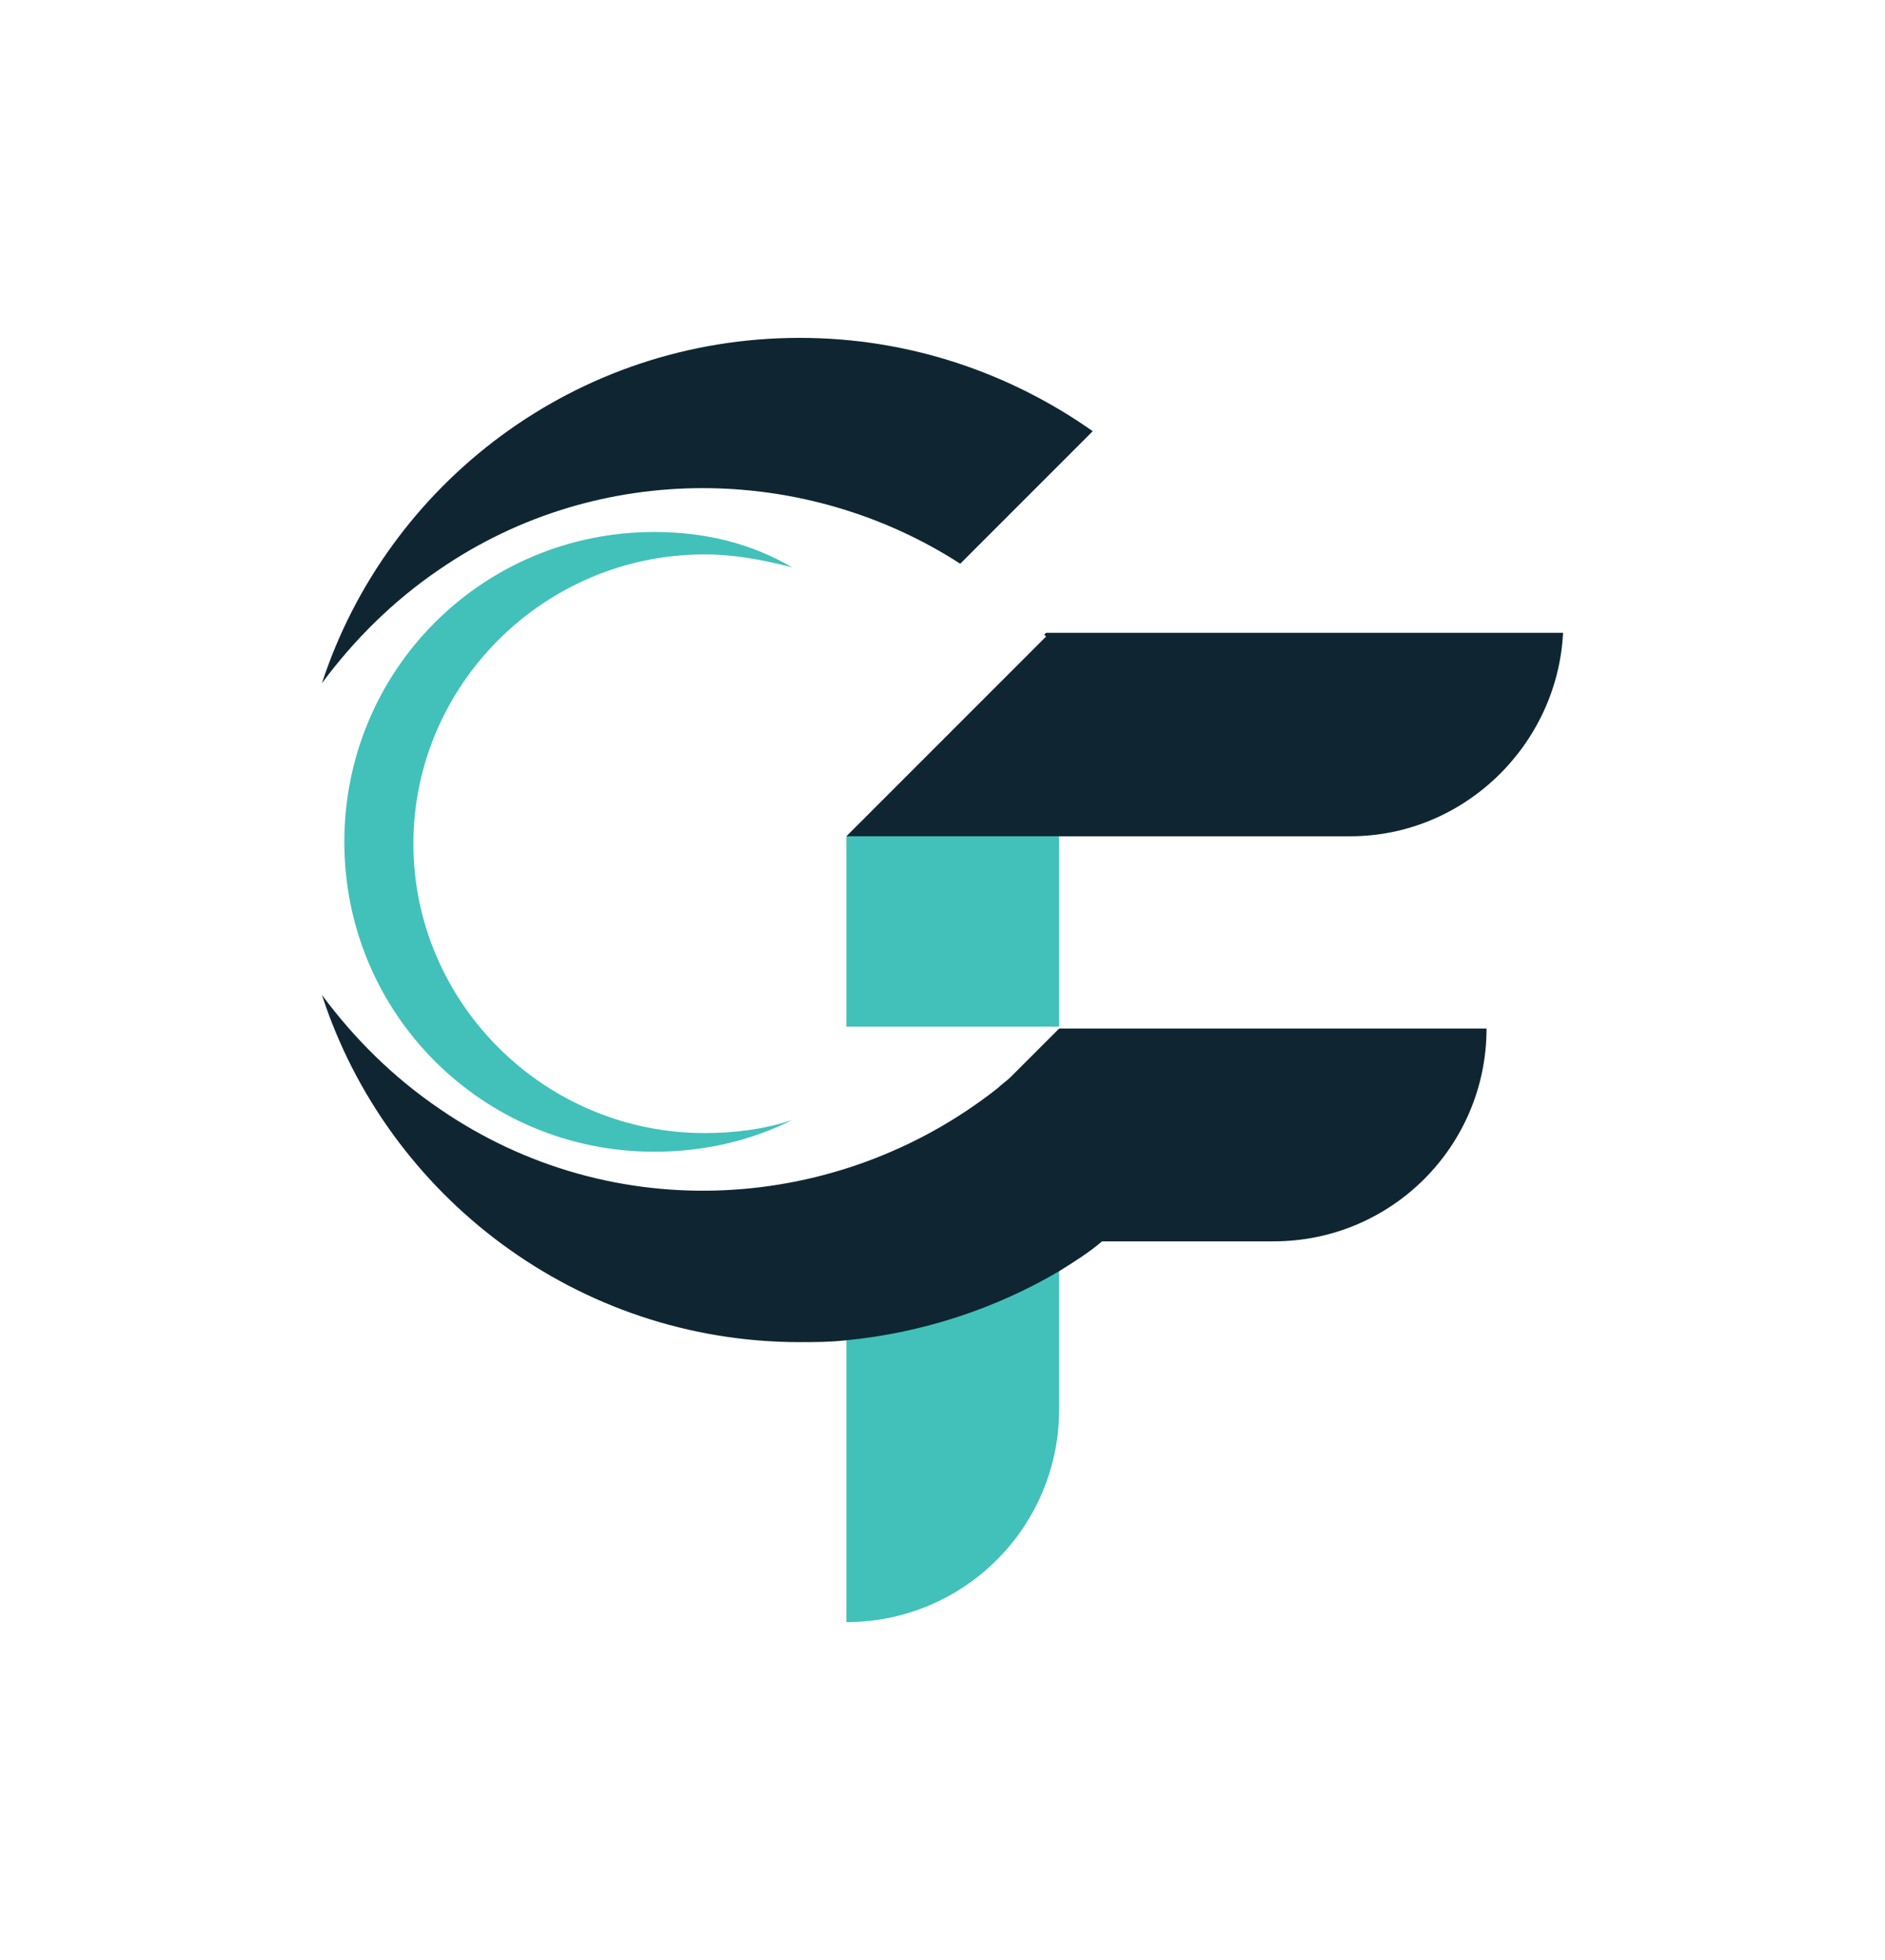
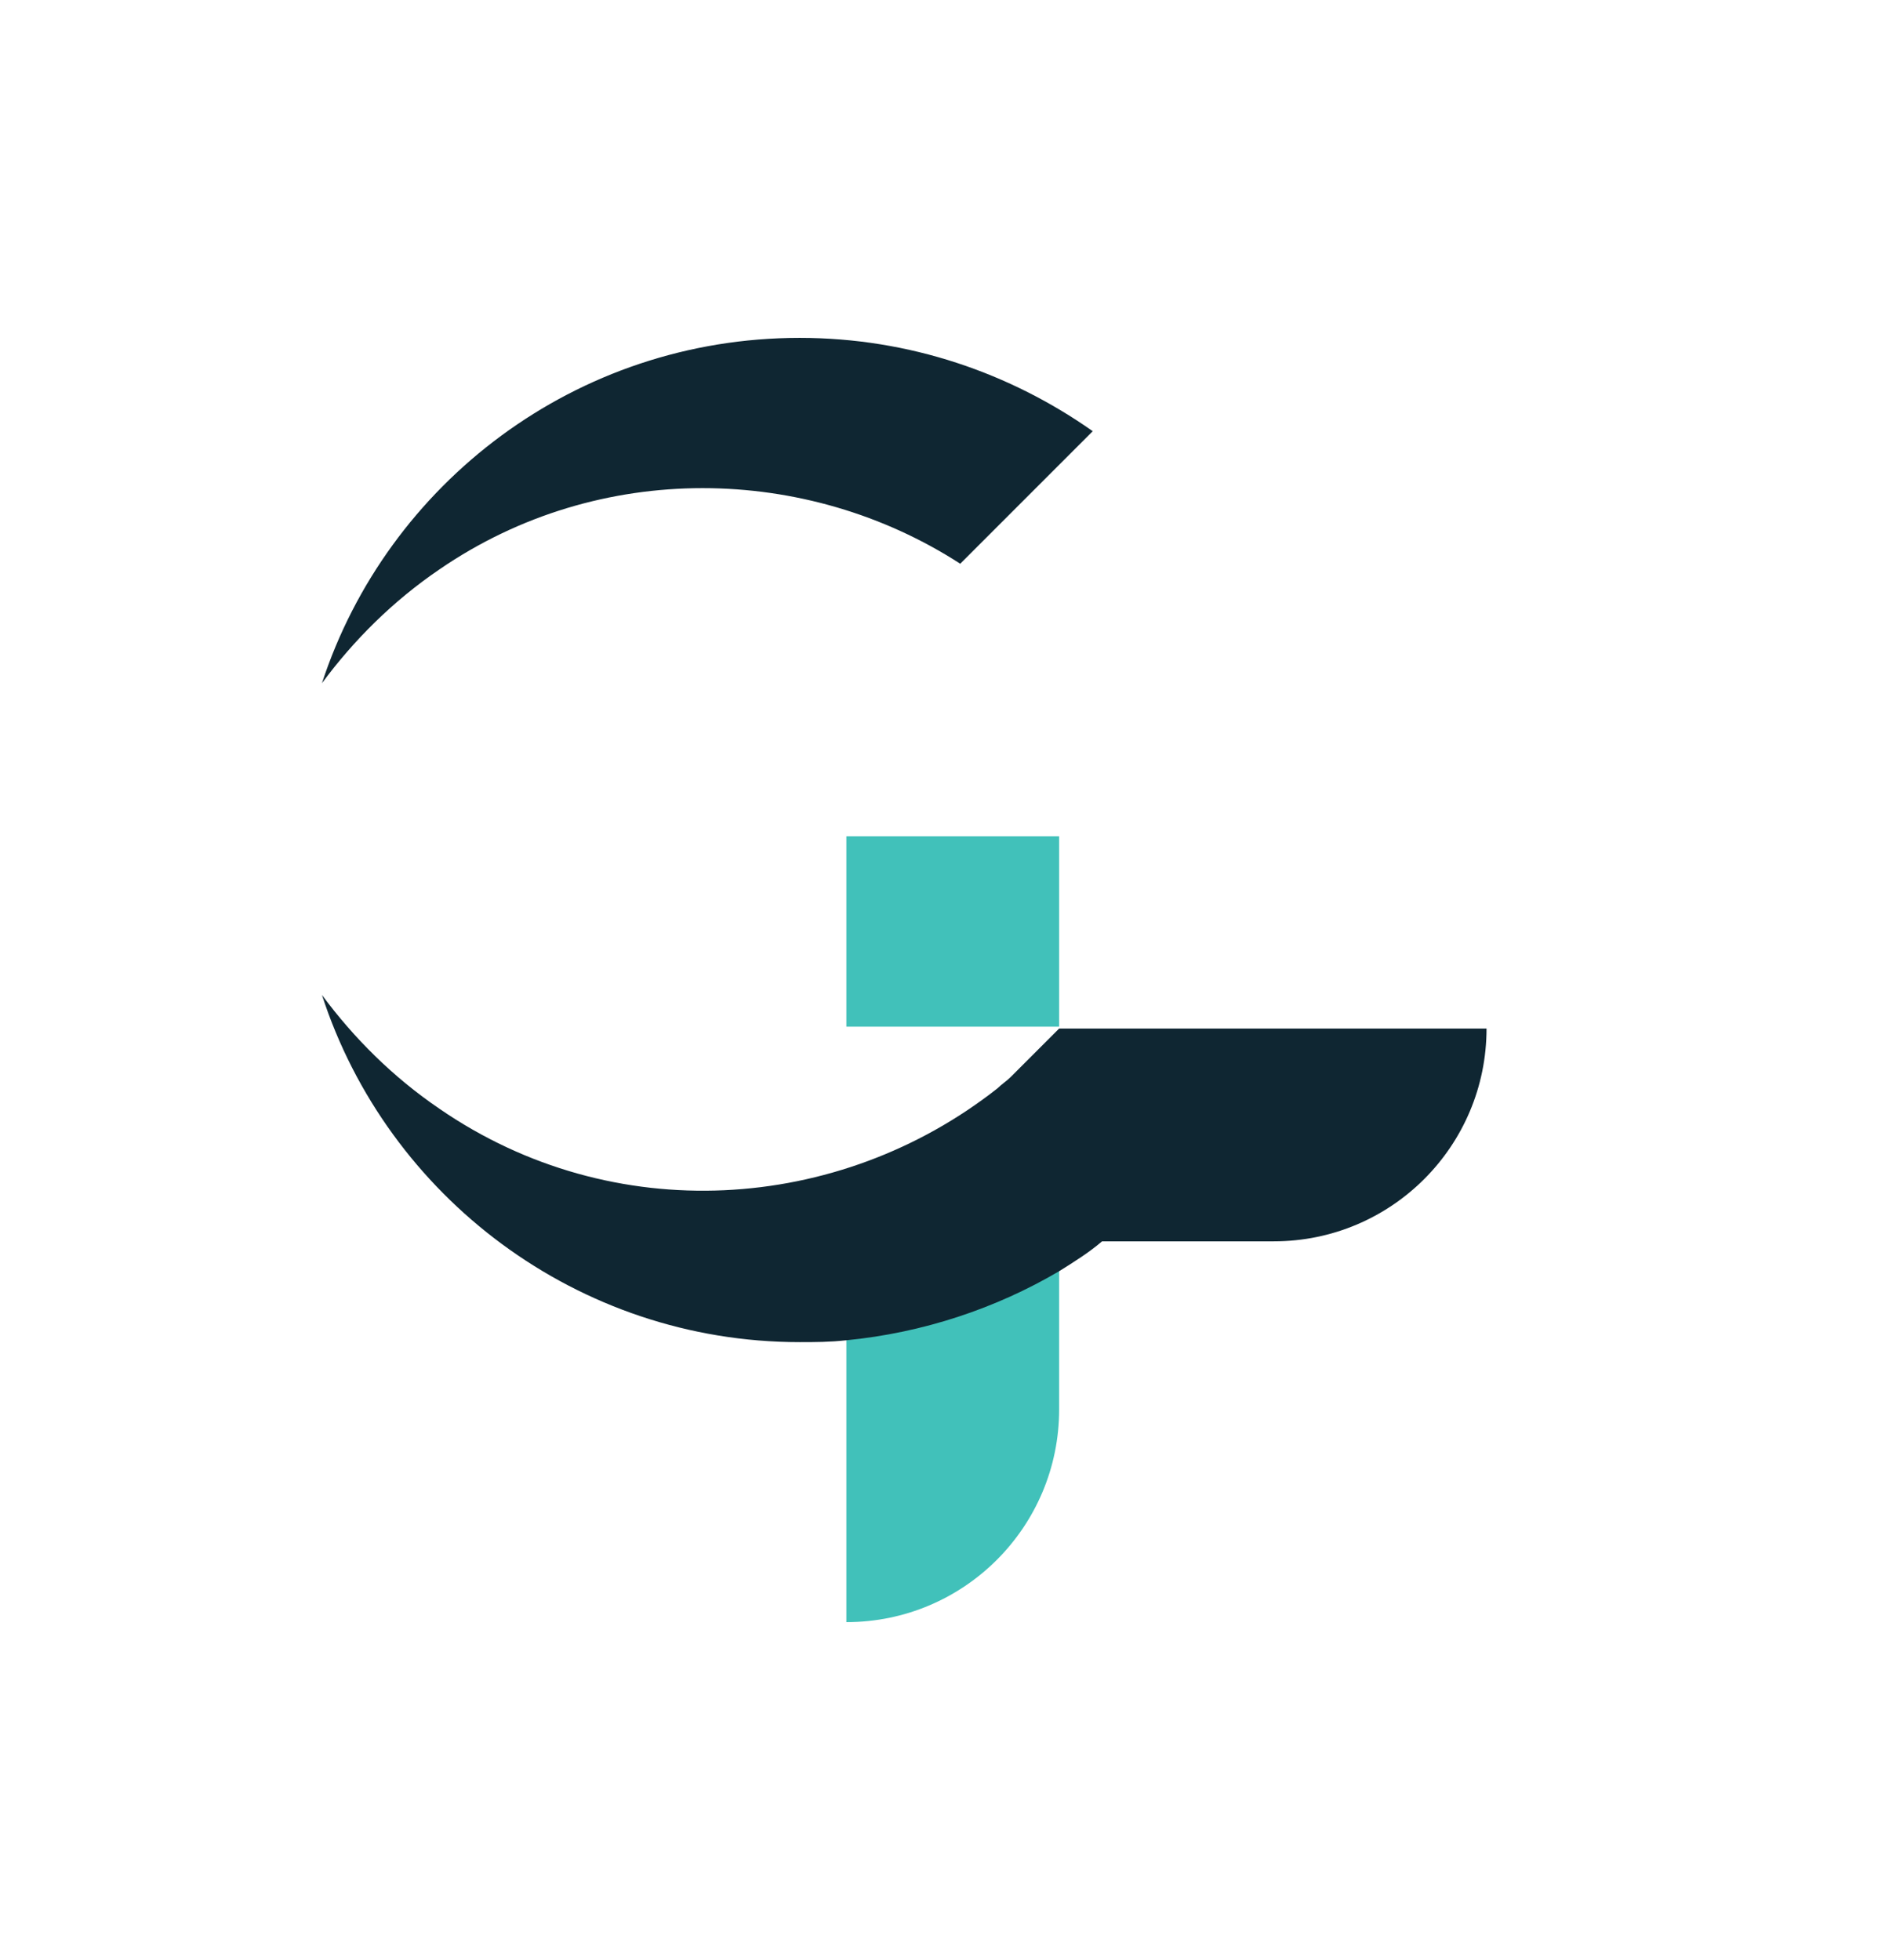
<svg xmlns="http://www.w3.org/2000/svg" version="1.1" id="Capa_1" x="0px" y="0px" viewBox="0 0 101 105" style="enable-background:new 0 0 101 105;" xml:space="preserve">
  <style type="text/css">
	.st0{fill:#41C1BA;}
	.st1{fill:#0F2632;}
</style>
  <g>
    <path class="st0" d="M45.35,86.9c6.3,0,11.4-5.1,11.4-11.4V68c-3.4,2-7.3,3.3-11.4,3.7C45.35,71.7,45.35,86.9,45.35,86.9z" />
    <path class="st1" d="M56.75,55.1l-2.3,2.3c-0.1,0.1-0.2,0.2-0.3,0.3c-0.2,0.2-0.5,0.4-0.7,0.6c-8.5,6.7-20.6,7.5-29.9,1.1   c-2.5-1.7-4.6-3.8-6.3-6.1l0,0c3.5,10.8,13.7,18.6,25.6,18.6c0.8,0,1.6,0,2.5-0.1c4.1-0.4,8-1.7,11.4-3.7c0.8-0.5,1.6-1,2.3-1.6   h9.2c6.3,0,11.4-5.1,11.4-11.4C79.65,55.1,56.75,55.1,56.75,55.1z" />
    <rect x="45.35" y="44.8" class="st0" width="11.4" height="10.2" />
-     <path class="st1" d="M56.05,33.9l-0.1,0.1l0.1,0.1l0,0l-10.7,10.7h11.4h15.6c6.1,0,11.1-4.9,11.4-10.9H56.05z" />
    <path class="st1" d="M42.85,18.1c-12,0-22.1,7.8-25.6,18.5l0,0c1.7-2.3,3.8-4.4,6.3-6.1c8.6-5.9,19.7-5.6,27.9-0.3l7.1-7.1   C54.15,20,48.75,18.1,42.85,18.1z" />
-     <path class="st0" d="M35.05,28.5c-9.2,0-16.6,7.4-16.6,16.6s7.4,16.6,16.6,16.6c2.7,0,5.2-0.6,7.4-1.7c-1.5,0.5-3.1,0.7-4.7,0.7   c-8.6,0-15.6-7-15.6-15.5s7-15.5,15.6-15.5c1.6,0,3.2,0.3,4.7,0.7C40.25,29.1,37.75,28.5,35.05,28.5z" />
  </g>
</svg>